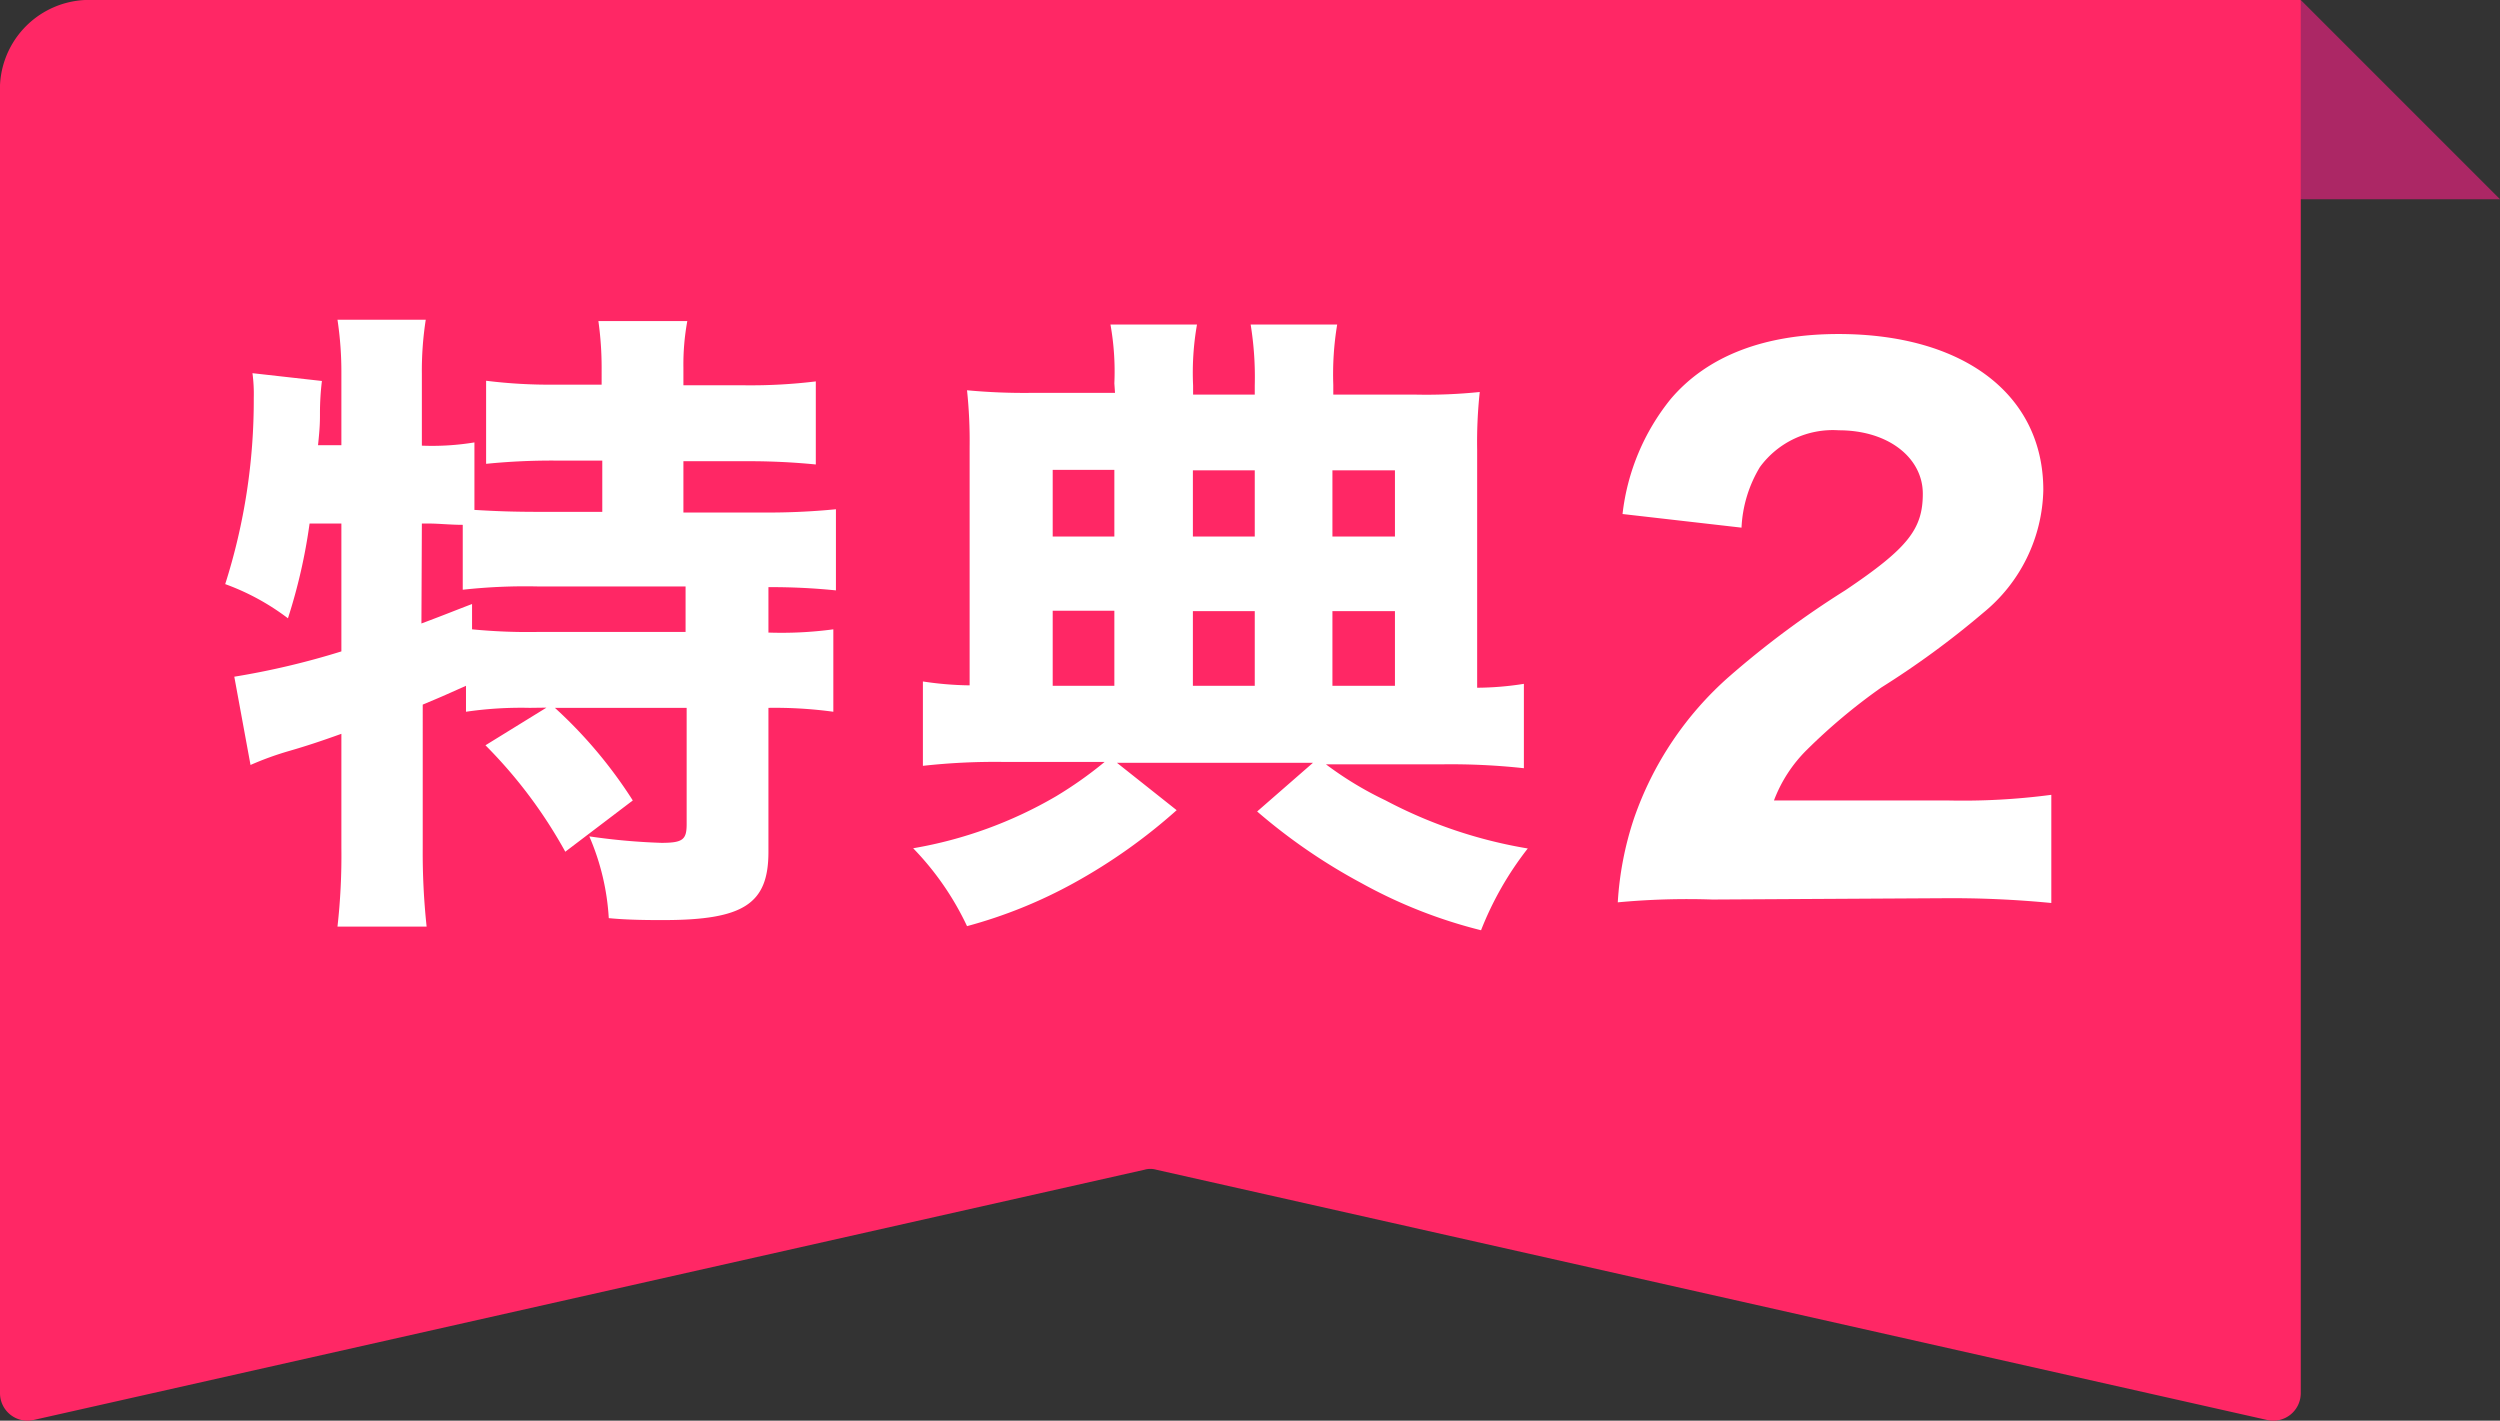
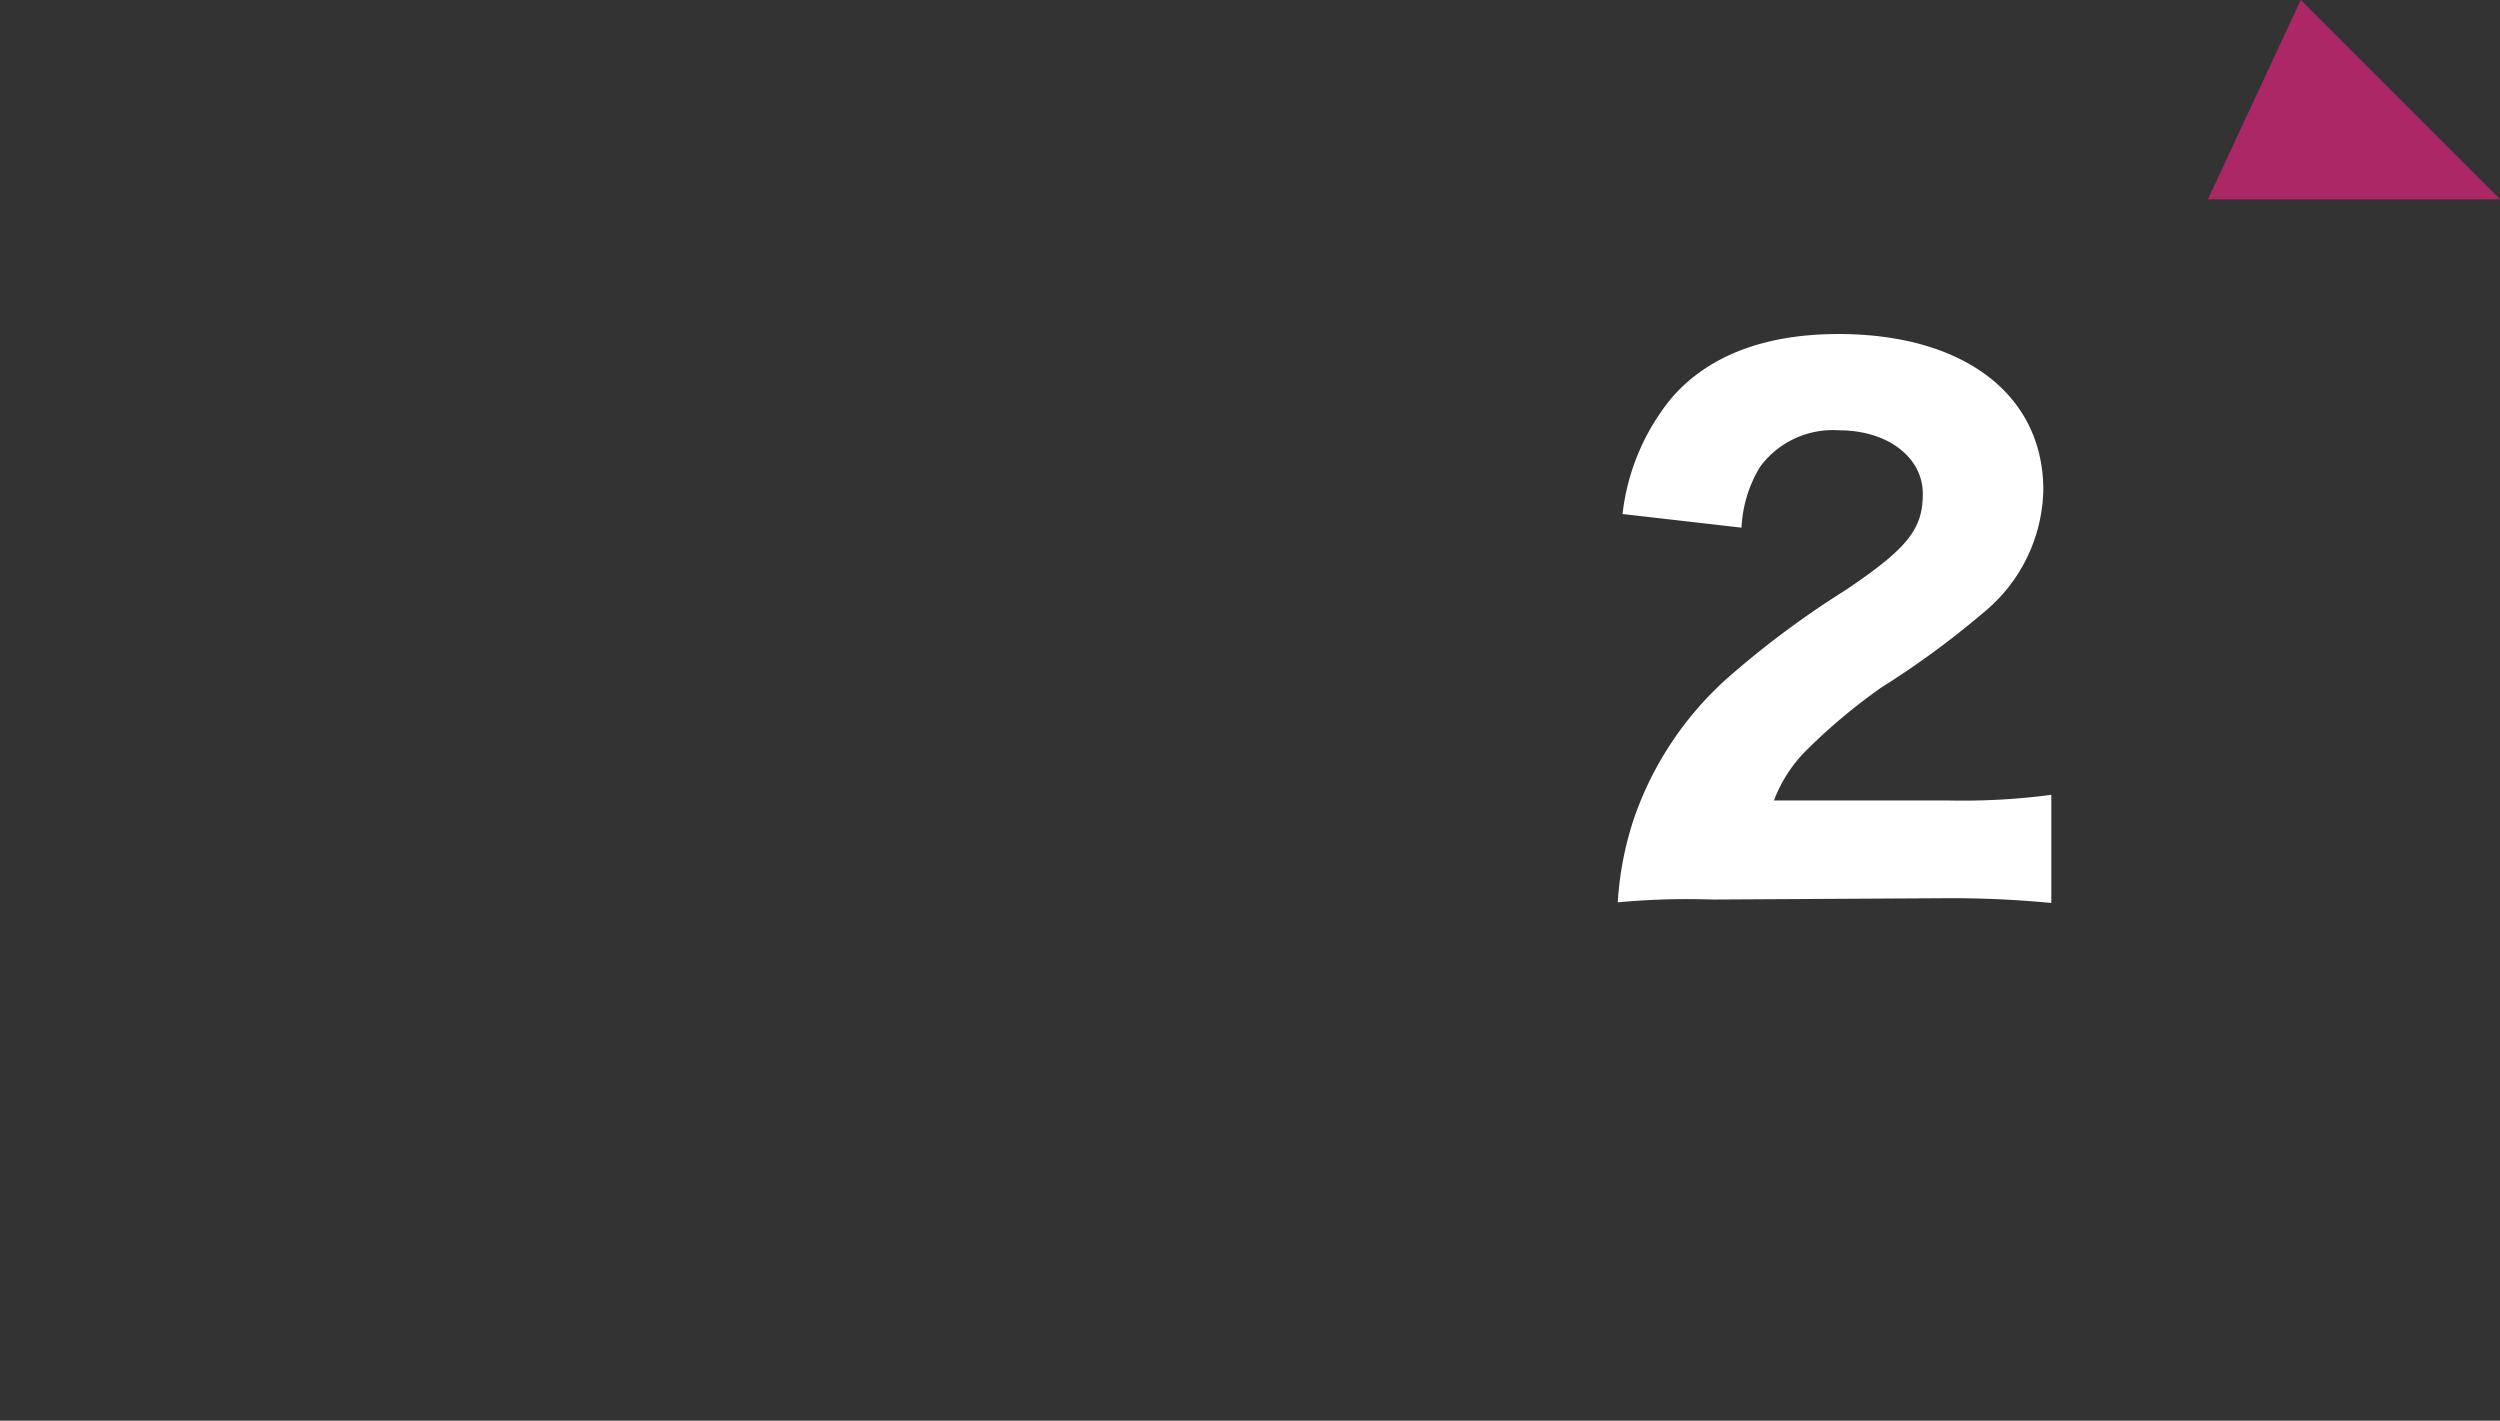
<svg xmlns="http://www.w3.org/2000/svg" id="レイヤー_1" data-name="レイヤー 1" width="115.56" height="65.67" viewBox="0 0 115.56 65.67">
  <rect x="0" y="0" width="115.56" height="65.67" fill="#333333" stroke="none" />
  <defs>
    <style>.cls-1{fill:#ac2765;}.cls-2{fill:#ff2765;}.cls-3{fill:#fff;}</style>
  </defs>
  <polygon class="cls-1" points="106.35 0 115.56 9.21 102.06 9.21 106.35 0" />
-   <path class="cls-2" d="M102.41,0H3.93A4.13,4.13,0,0,0,0,4.31V64.4a1.27,1.27,0,0,0,1.54,1.24L52.9,54.07a1,1,0,0,1,.55,0l51.36,11.57a1.27,1.27,0,0,0,1.54-1.24V0Z" />
-   <path class="cls-3" d="M24.48,32.72a17.56,17.56,0,0,0-2.94.18V31.7c-1.14.51-1.14.51-2,.87V39.2a32.21,32.21,0,0,0,.18,3.63H15.6a29.36,29.36,0,0,0,.18-3.63V33.92c-1,.36-1.65.57-2.37.78a14.3,14.3,0,0,0-1.83.66l-.75-4.08a36.18,36.18,0,0,0,4.95-1.17V24.2H14.31a25.57,25.57,0,0,1-1,4.38A11,11,0,0,0,10.41,27a28,28,0,0,0,1.32-8.61,7.26,7.26,0,0,0-.06-1.14l3.21.36a12.43,12.43,0,0,0-.09,1.47c0,.39,0,.66-.09,1.5h1.08V17.27a16.19,16.19,0,0,0-.18-2.49h4.08a15.38,15.38,0,0,0-.18,2.49V20.6a12,12,0,0,0,2.43-.15v3.12c1,.06,1.8.09,3,.09h2.91V21.29H25.68a30.29,30.29,0,0,0-3.21.15V17.6a23.84,23.84,0,0,0,3.21.18h2.13V17a15.58,15.58,0,0,0-.15-2.16h4.11A11.18,11.18,0,0,0,31.59,17v.81h2.85a24.82,24.82,0,0,0,3.27-.18v3.84a31.13,31.13,0,0,0-3.27-.15H31.59v2.37h3.54a32.5,32.5,0,0,0,3.51-.15v3.75a29.71,29.71,0,0,0-3.12-.15v2.1a17.82,17.82,0,0,0,3-.15V32.9a20,20,0,0,0-3-.18v6.66c0,2.4-1.14,3.15-4.86,3.15-.57,0-1.62,0-2.52-.09a11.11,11.11,0,0,0-.9-3.78,29.17,29.17,0,0,0,3.33.3c1,0,1.17-.15,1.17-.87V32.72H25.65A21.16,21.16,0,0,1,29.25,37l-3.12,2.37a22,22,0,0,0-3.69-4.92l2.82-1.74Zm-5-3.9c1.2-.45,1.32-.51,2.34-.9l0,1.17a26.51,26.51,0,0,0,3.12.12h6.75v-2.1H24.93a26.39,26.39,0,0,0-3.54.15v-3c-.57,0-1.11-.06-1.56-.06H19.5Z" />
-   <path class="cls-3" d="M51.51,17.72A12.37,12.37,0,0,0,51.33,15h4a12.83,12.83,0,0,0-.18,2.82v.42H58v-.42A15.2,15.2,0,0,0,57.81,15h4a14.05,14.05,0,0,0-.18,2.79v.45H65.4a24.21,24.21,0,0,0,3-.12,21.62,21.62,0,0,0-.12,2.67v11a14.21,14.21,0,0,0,2.16-.18v3.9a31.2,31.2,0,0,0-3.75-.18h-5.4A16.09,16.09,0,0,0,64.05,37a21.64,21.64,0,0,0,6.57,2.22A15,15,0,0,0,68.46,43a22.77,22.77,0,0,1-5.55-2.19,26.63,26.63,0,0,1-4.8-3.3l2.58-2.25H51.63l2.76,2.19a25.87,25.87,0,0,1-4.74,3.36,22.12,22.12,0,0,1-4.95,2,13.28,13.28,0,0,0-2.49-3.6,19.63,19.63,0,0,0,6.6-2.4,18.34,18.34,0,0,0,2.25-1.59H46.41a30.18,30.18,0,0,0-3.75.18v-3.9a15.31,15.31,0,0,0,2.16.18v-11a22.35,22.35,0,0,0-.12-2.64,28.35,28.35,0,0,0,3,.12h3.84Zm0,4H48.66V24.8h2.85Zm0,6.51H48.66V31.7h2.85ZM58,24.8V21.74H55.14V24.8Zm0,6.9V28.25H55.14V31.7Zm6.48-6.9V21.74H61.59V24.8Zm0,6.9V28.25H61.59V31.7Z" />
  <path class="cls-3" d="M79.15,41.58a34.32,34.32,0,0,0-4.37.13,15,15,0,0,1,.75-3.88,15.45,15.45,0,0,1,4.38-6.54,42.49,42.49,0,0,1,5.38-4c2.9-1.95,3.59-2.83,3.59-4.47S87.31,19.89,85,19.89a4.18,4.18,0,0,0-3.65,1.7,5.93,5.93,0,0,0-.85,2.8L75,23.76a10.3,10.3,0,0,1,2.23-5.32c1.7-2,4.35-3,7.75-3,5.79,0,9.47,2.8,9.47,7.21a7.51,7.51,0,0,1-2.77,5.67,40.45,40.45,0,0,1-4.72,3.46,26.88,26.88,0,0,0-3.46,2.9A6.53,6.53,0,0,0,82,37h8a31.18,31.18,0,0,0,4.82-.26v5a47.82,47.82,0,0,0-5.07-.22Z" />
</svg>